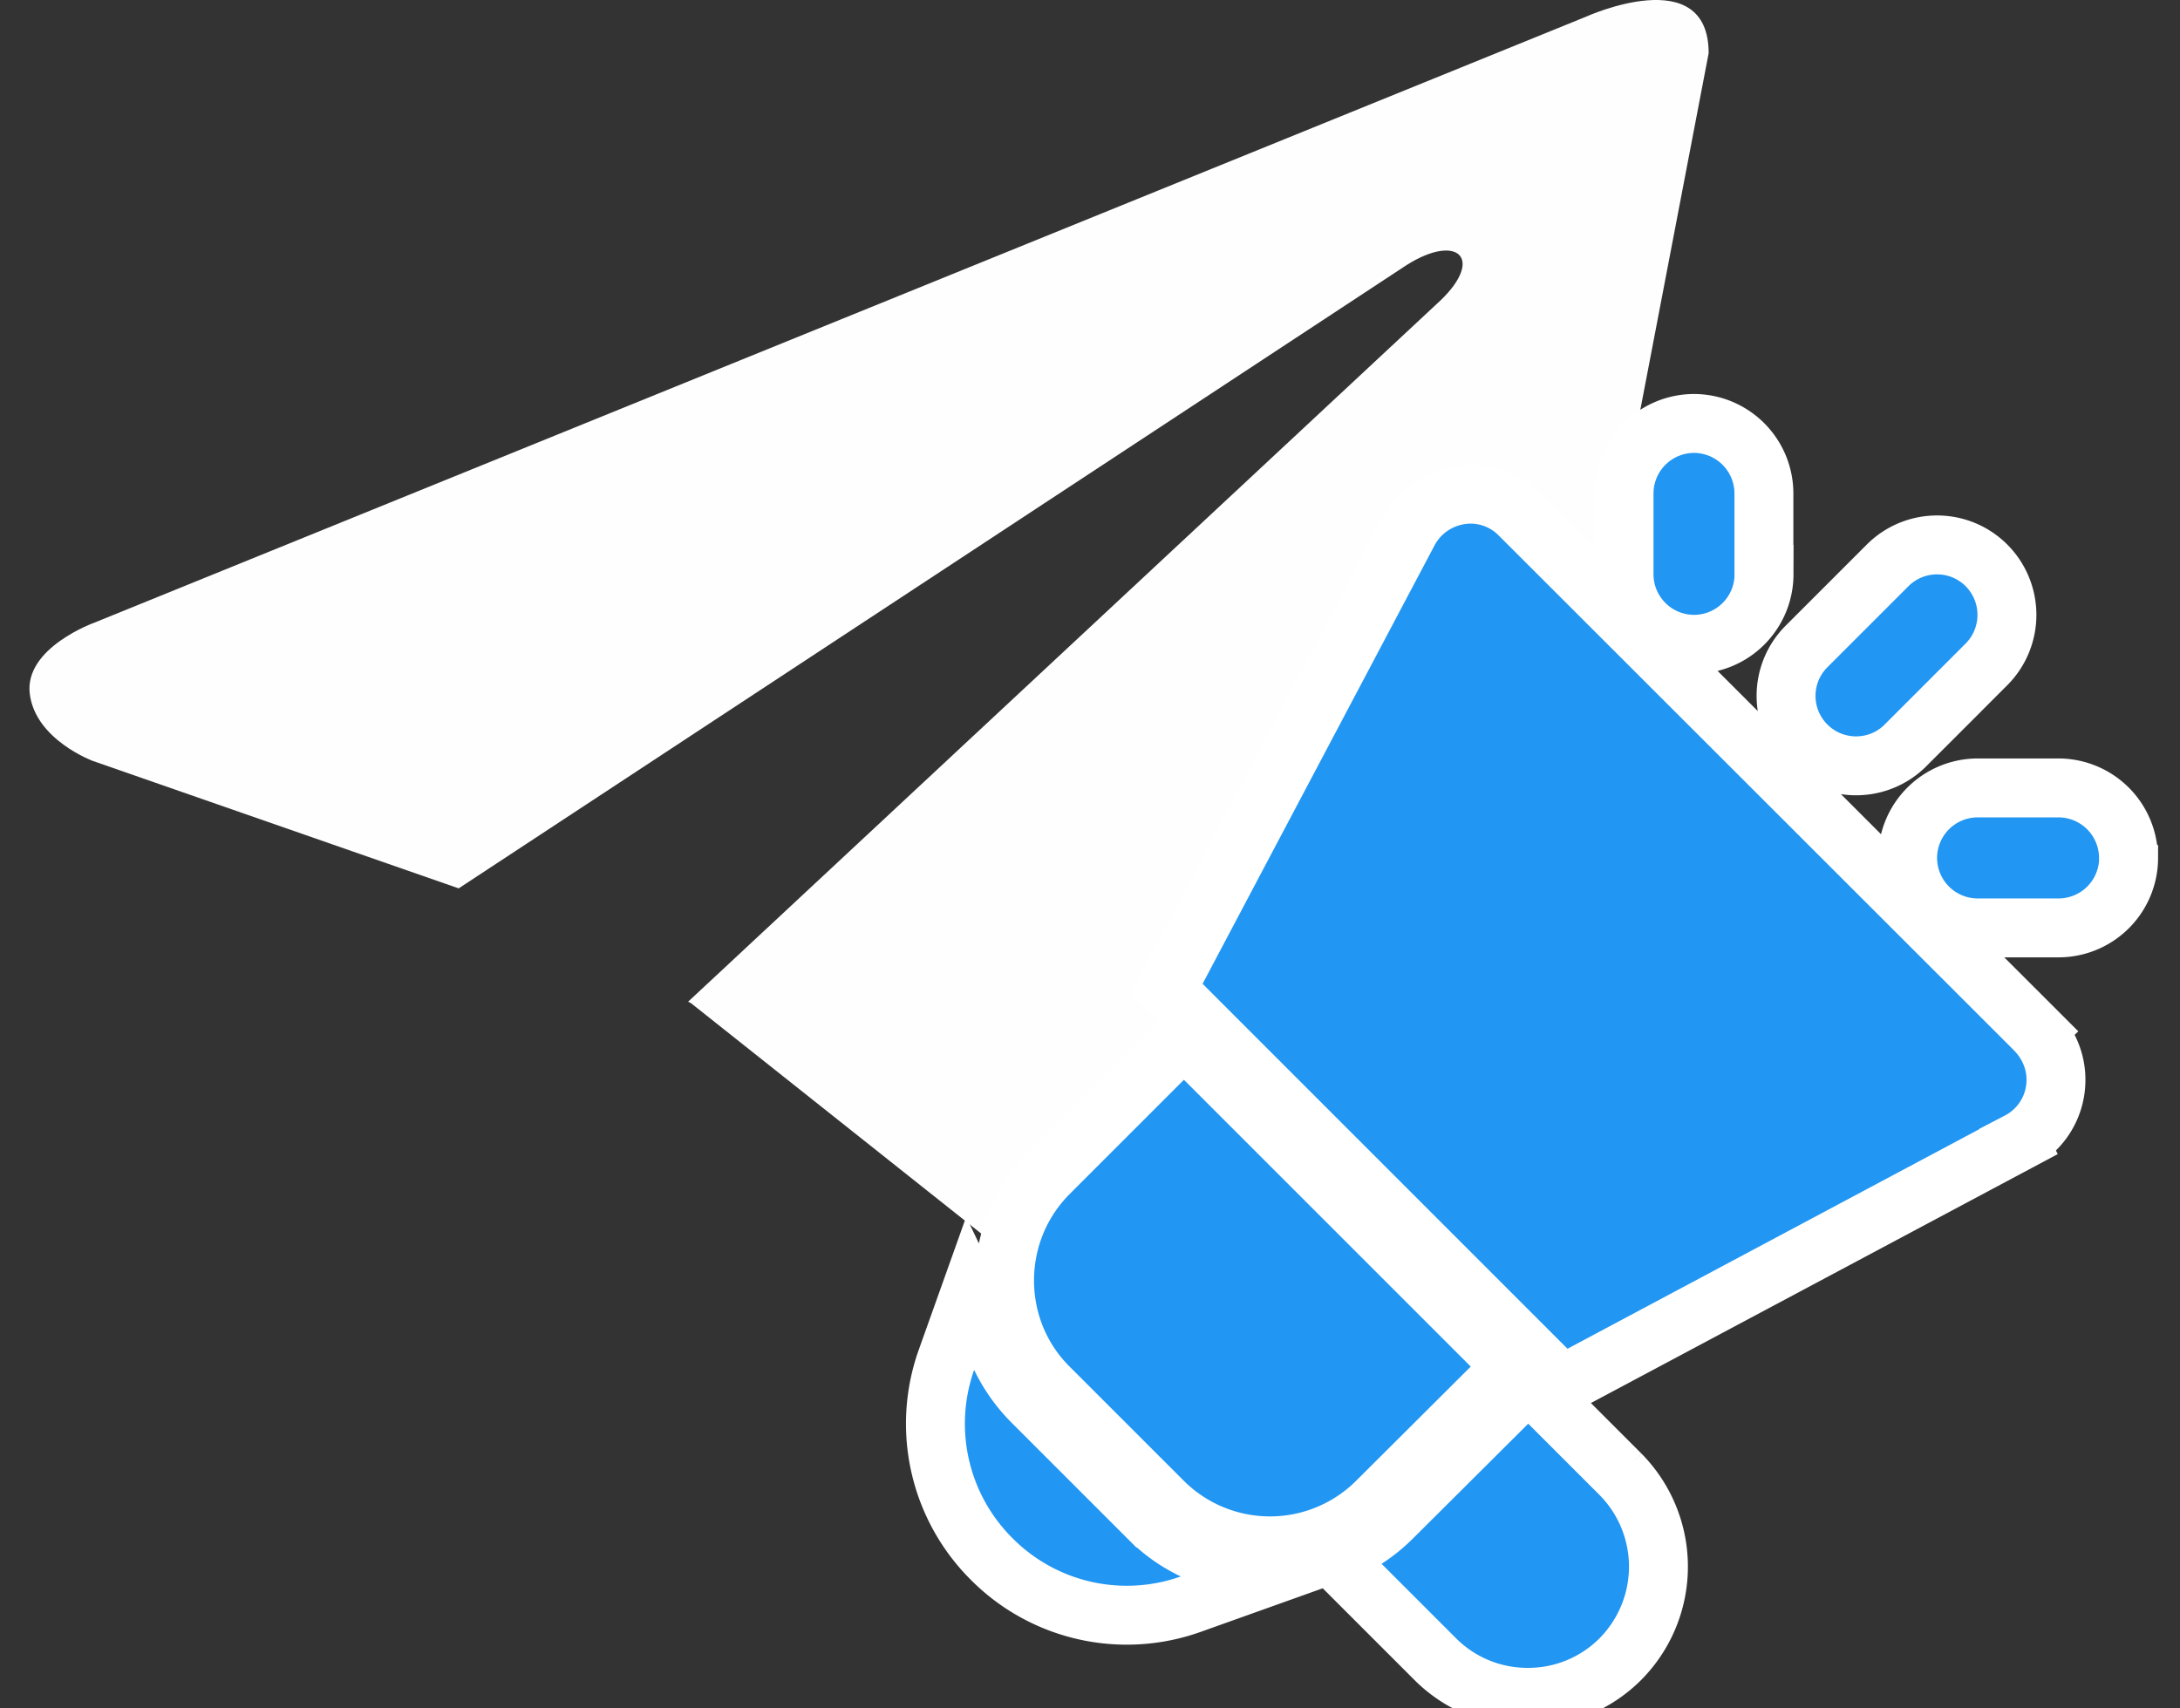
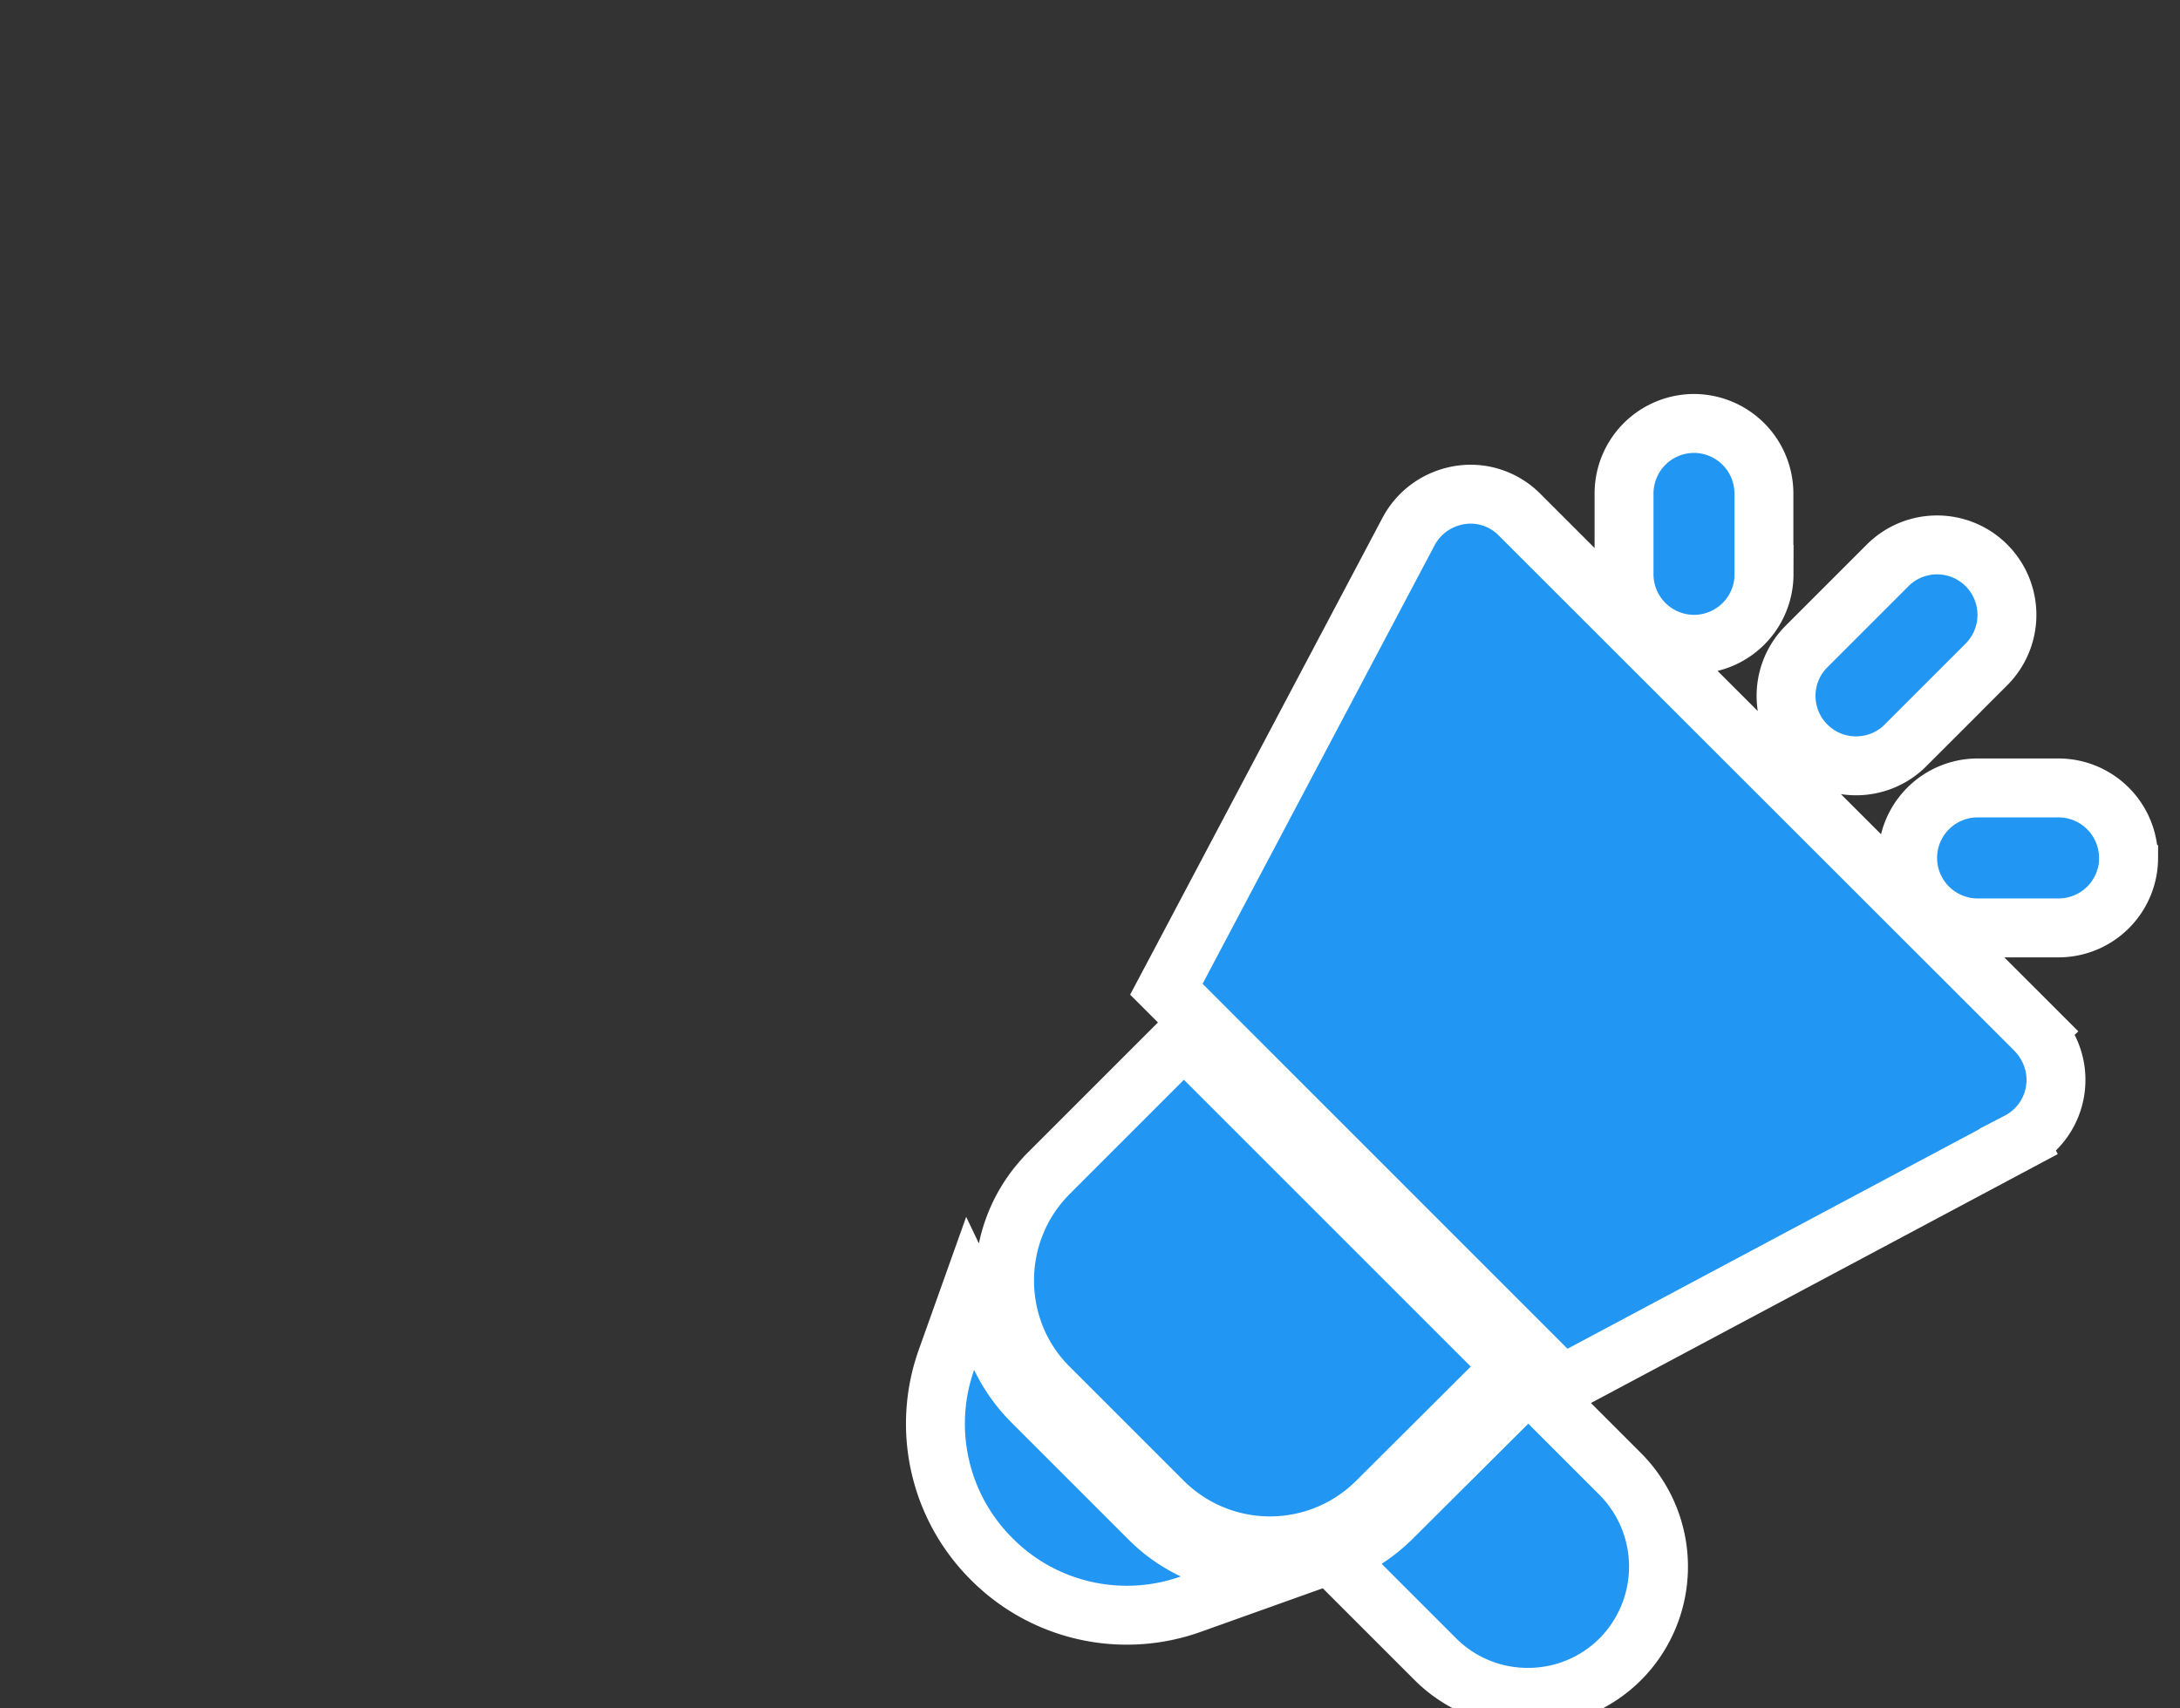
<svg xmlns="http://www.w3.org/2000/svg" width="37" height="29" fill="none">
  <rect width="100%" height="100%" fill="#333333" stroke="none" />
-   <path d="M29 .903l-4.508 23.535s-.631 1.632-2.364.849l-10.401-8.259-.048-.024 12.776-11.91c.737-.712.28-1.136-.576-.598L7.785 15.08l-6.209-2.163s-.977-.36-1.071-1.142 1.103-1.208 1.103-1.208L26.92.283S29-.663 29 .903z" fill="#fefefe" />
-   <path d="M25.315 23.552l.355-.354-.354-.354-4.868-4.868-.354-.353-.354.353-1.946 1.946-.001.002c-.99.998-.992 2.627.001 3.621l1.946 1.946a2.57 2.57 0 0 0 3.629 0l1.945-1.938zm9.242-6.055h0l-.008-.008L25.8 8.746c-.262-.271-.643-.403-1.02-.343-.371.059-.692.282-.871.615l-.001.002-3.939 7.446-.173.326.261.261 6.194 6.195.262.262.327-.174 7.42-3.957a1.18 1.18 0 0 0 .621-.866v-.002c.06-.387-.076-.753-.325-1.013zm-15.074 8.26h0l-.004-.004-1.946-1.946a2.78 2.78 0 0 1-.549-.77l-.518-1.082-.403 1.13a3.24 3.24 0 0 0 .764 3.375h0a3.23 3.23 0 0 0 2.299.958 3.22 3.22 0 0 0 1.082-.187l1.142-.408-1.097-.516a2.65 2.65 0 0 1-.769-.55zm8.021-.731l-.002-.002-1.21-1.21-.353-.353-.354.352-1.953 1.945-.001.001c-.14.14-.291.262-.453.366l-.521.336.438.438 1.265 1.265a2.21 2.21 0 0 0 1.57.648 2.21 2.21 0 0 0 1.571-.648l.002-.002a2.23 2.23 0 0 0 0-3.137zM29.938 9.75V8.375a1.19 1.19 0 0 0-1.187-1.187 1.19 1.19 0 0 0-1.187 1.188V9.75a1.19 1.19 0 0 0 1.188 1.187 1.19 1.19 0 0 0 1.188-1.187zm6.188 4.812a1.19 1.19 0 0 0-1.187-1.187h-1.375a1.19 1.19 0 0 0-1.187 1.188 1.19 1.19 0 0 0 1.188 1.188h1.375a1.19 1.19 0 0 0 1.188-1.187zm-3.785-1.91l1.375-1.375a1.19 1.19 0 0 0 0-1.679c-.464-.464-1.215-.464-1.679 0l-1.375 1.375c-.464.464-.464 1.215 0 1.679.232.232.536.348.84.348s.608-.116.84-.348z" fill="#2196f3" stroke="#fff" />
+   <path d="M25.315 23.552l.355-.354-.354-.354-4.868-4.868-.354-.353-.354.353-1.946 1.946-.001.002c-.99.998-.992 2.627.001 3.621l1.946 1.946a2.57 2.57 0 0 0 3.629 0l1.945-1.938zm9.242-6.055h0l-.008-.008L25.8 8.746c-.262-.271-.643-.403-1.02-.343-.371.059-.692.282-.871.615l-.001.002-3.939 7.446-.173.326.261.261 6.194 6.195.262.262.327-.174 7.42-3.957a1.18 1.18 0 0 0 .621-.866v-.002c.06-.387-.076-.753-.325-1.013zm-15.074 8.26h0l-.004-.004-1.946-1.946a2.78 2.78 0 0 1-.549-.77l-.518-1.082-.403 1.13a3.24 3.24 0 0 0 .764 3.375h0a3.23 3.23 0 0 0 2.299.958 3.22 3.22 0 0 0 1.082-.187l1.142-.408-1.097-.516a2.65 2.65 0 0 1-.769-.55m8.021-.731l-.002-.002-1.21-1.21-.353-.353-.354.352-1.953 1.945-.001.001c-.14.14-.291.262-.453.366l-.521.336.438.438 1.265 1.265a2.21 2.21 0 0 0 1.57.648 2.21 2.21 0 0 0 1.571-.648l.002-.002a2.23 2.23 0 0 0 0-3.137zM29.938 9.75V8.375a1.19 1.19 0 0 0-1.187-1.187 1.19 1.19 0 0 0-1.187 1.188V9.75a1.19 1.19 0 0 0 1.188 1.187 1.19 1.19 0 0 0 1.188-1.187zm6.188 4.812a1.19 1.19 0 0 0-1.187-1.187h-1.375a1.19 1.19 0 0 0-1.187 1.188 1.19 1.19 0 0 0 1.188 1.188h1.375a1.19 1.19 0 0 0 1.188-1.187zm-3.785-1.91l1.375-1.375a1.19 1.19 0 0 0 0-1.679c-.464-.464-1.215-.464-1.679 0l-1.375 1.375c-.464.464-.464 1.215 0 1.679.232.232.536.348.84.348s.608-.116.84-.348z" fill="#2196f3" stroke="#fff" />
</svg>